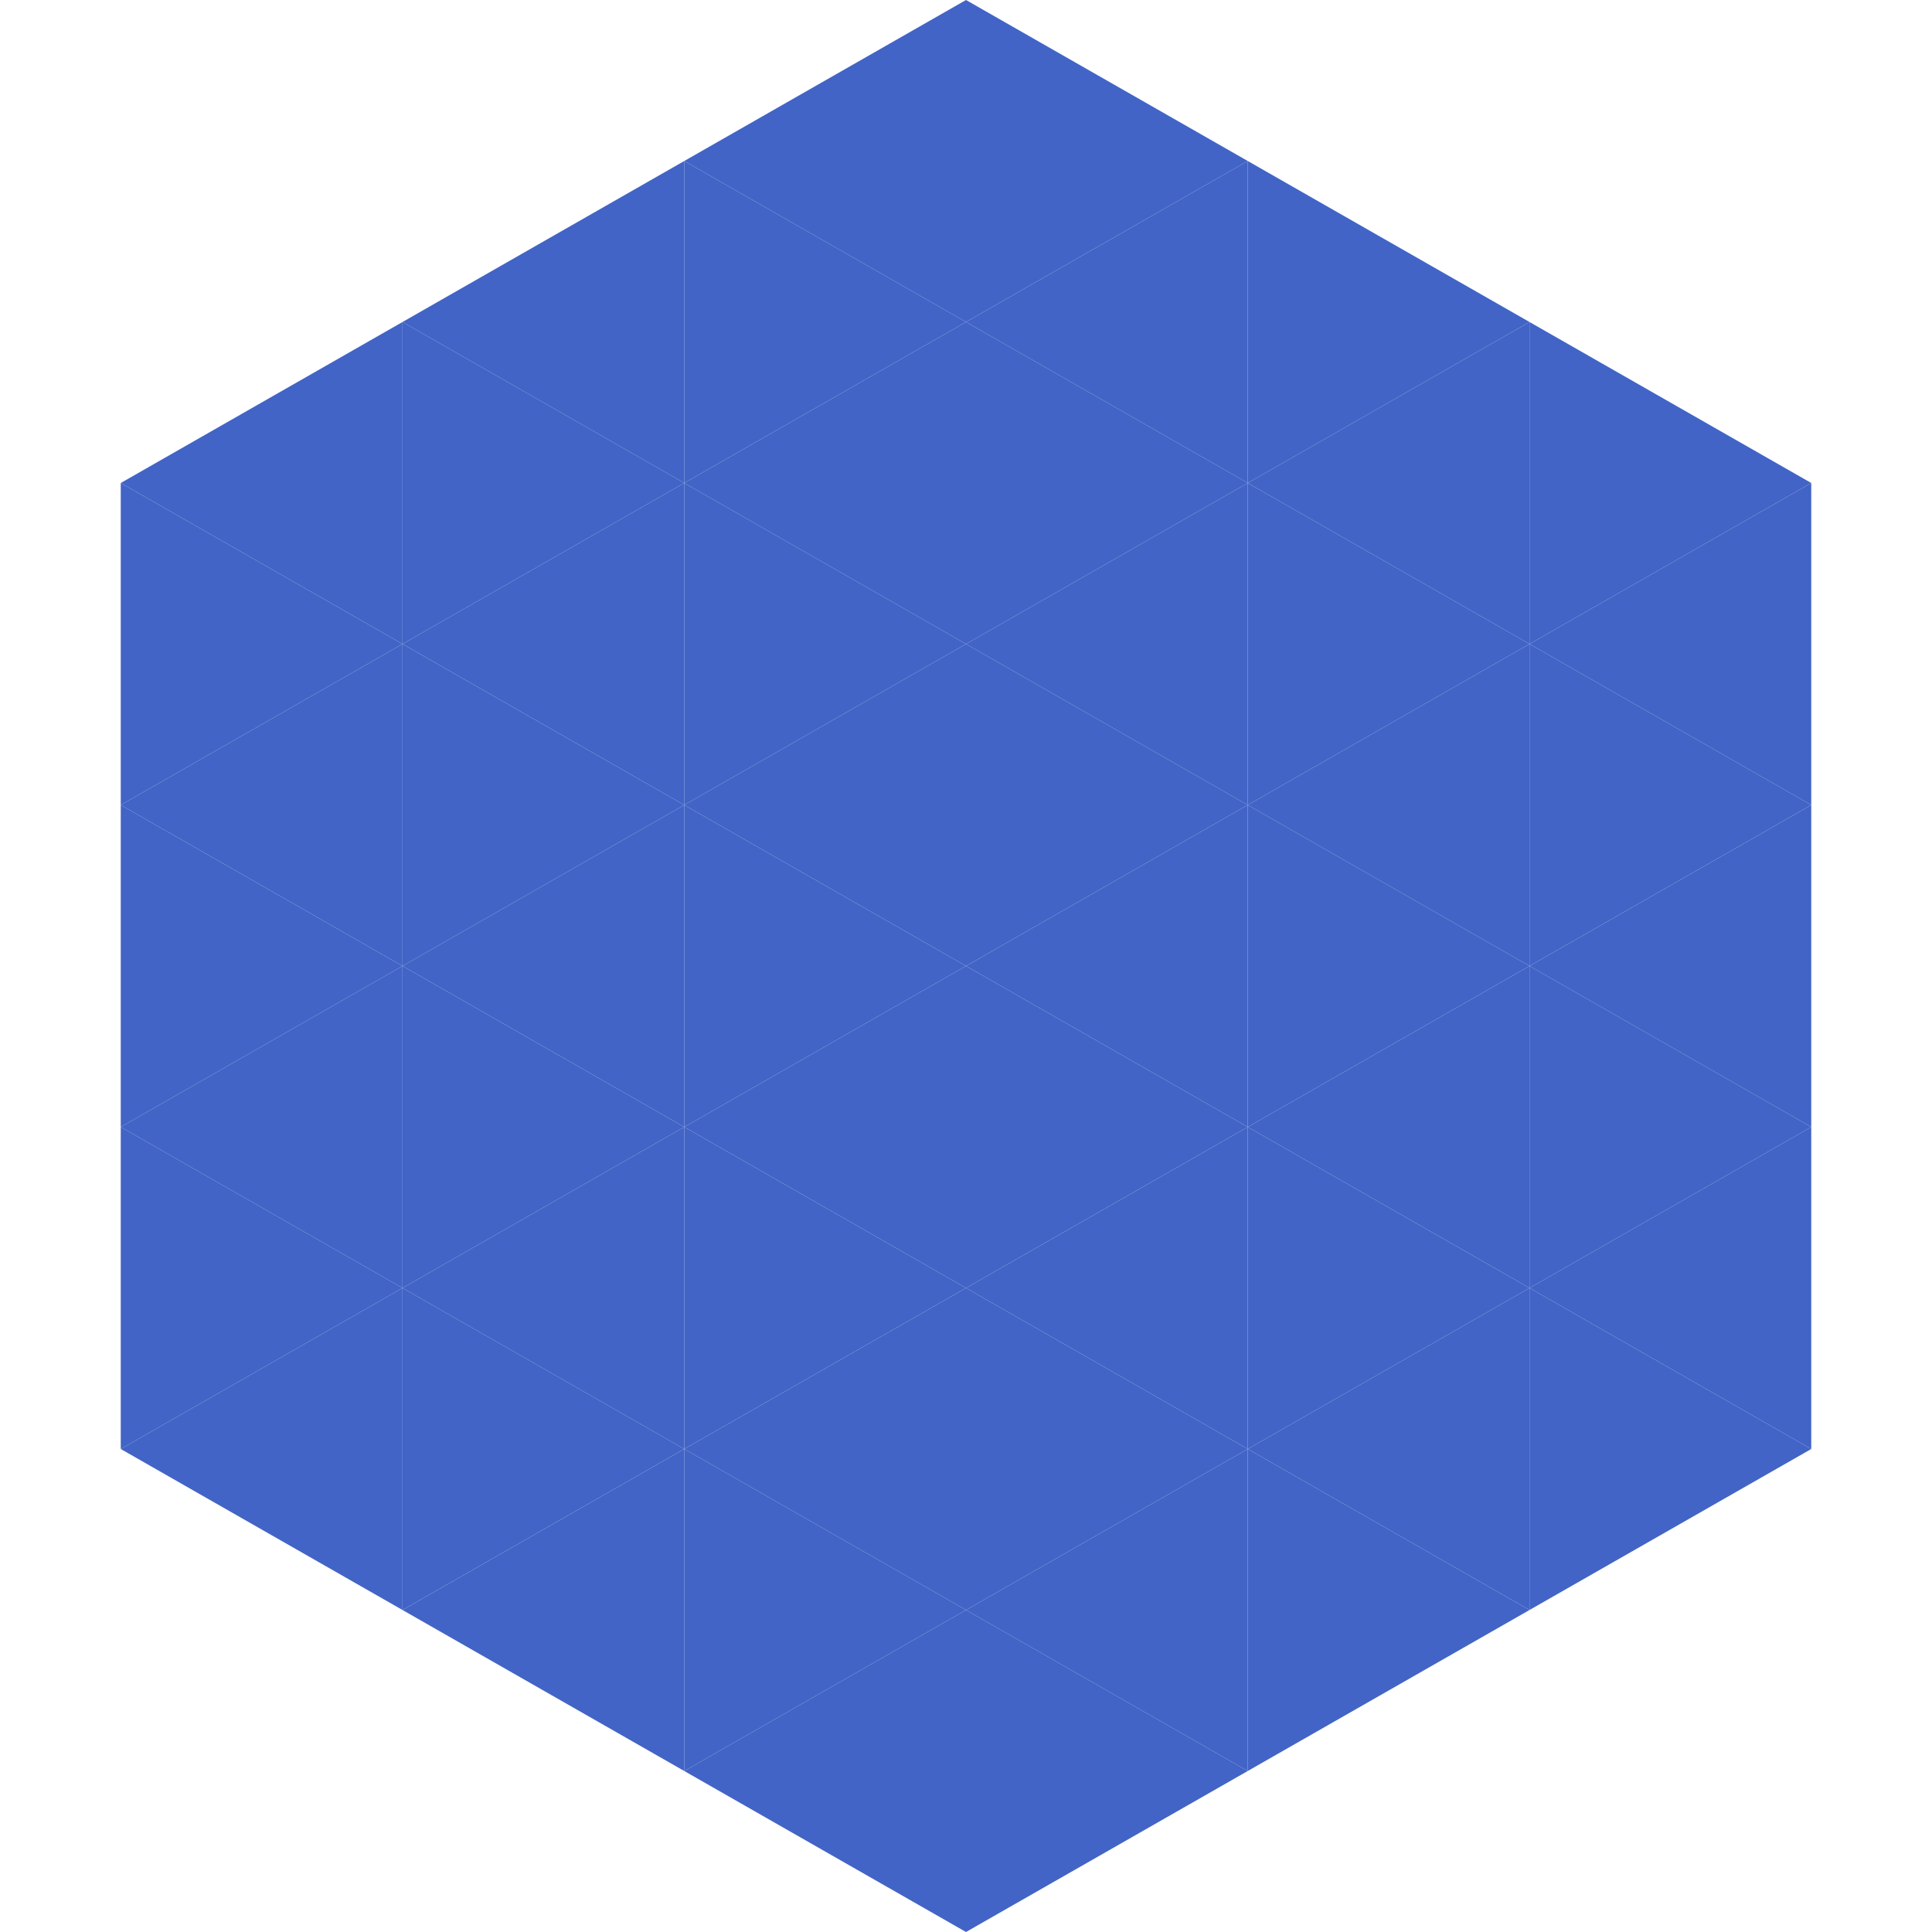
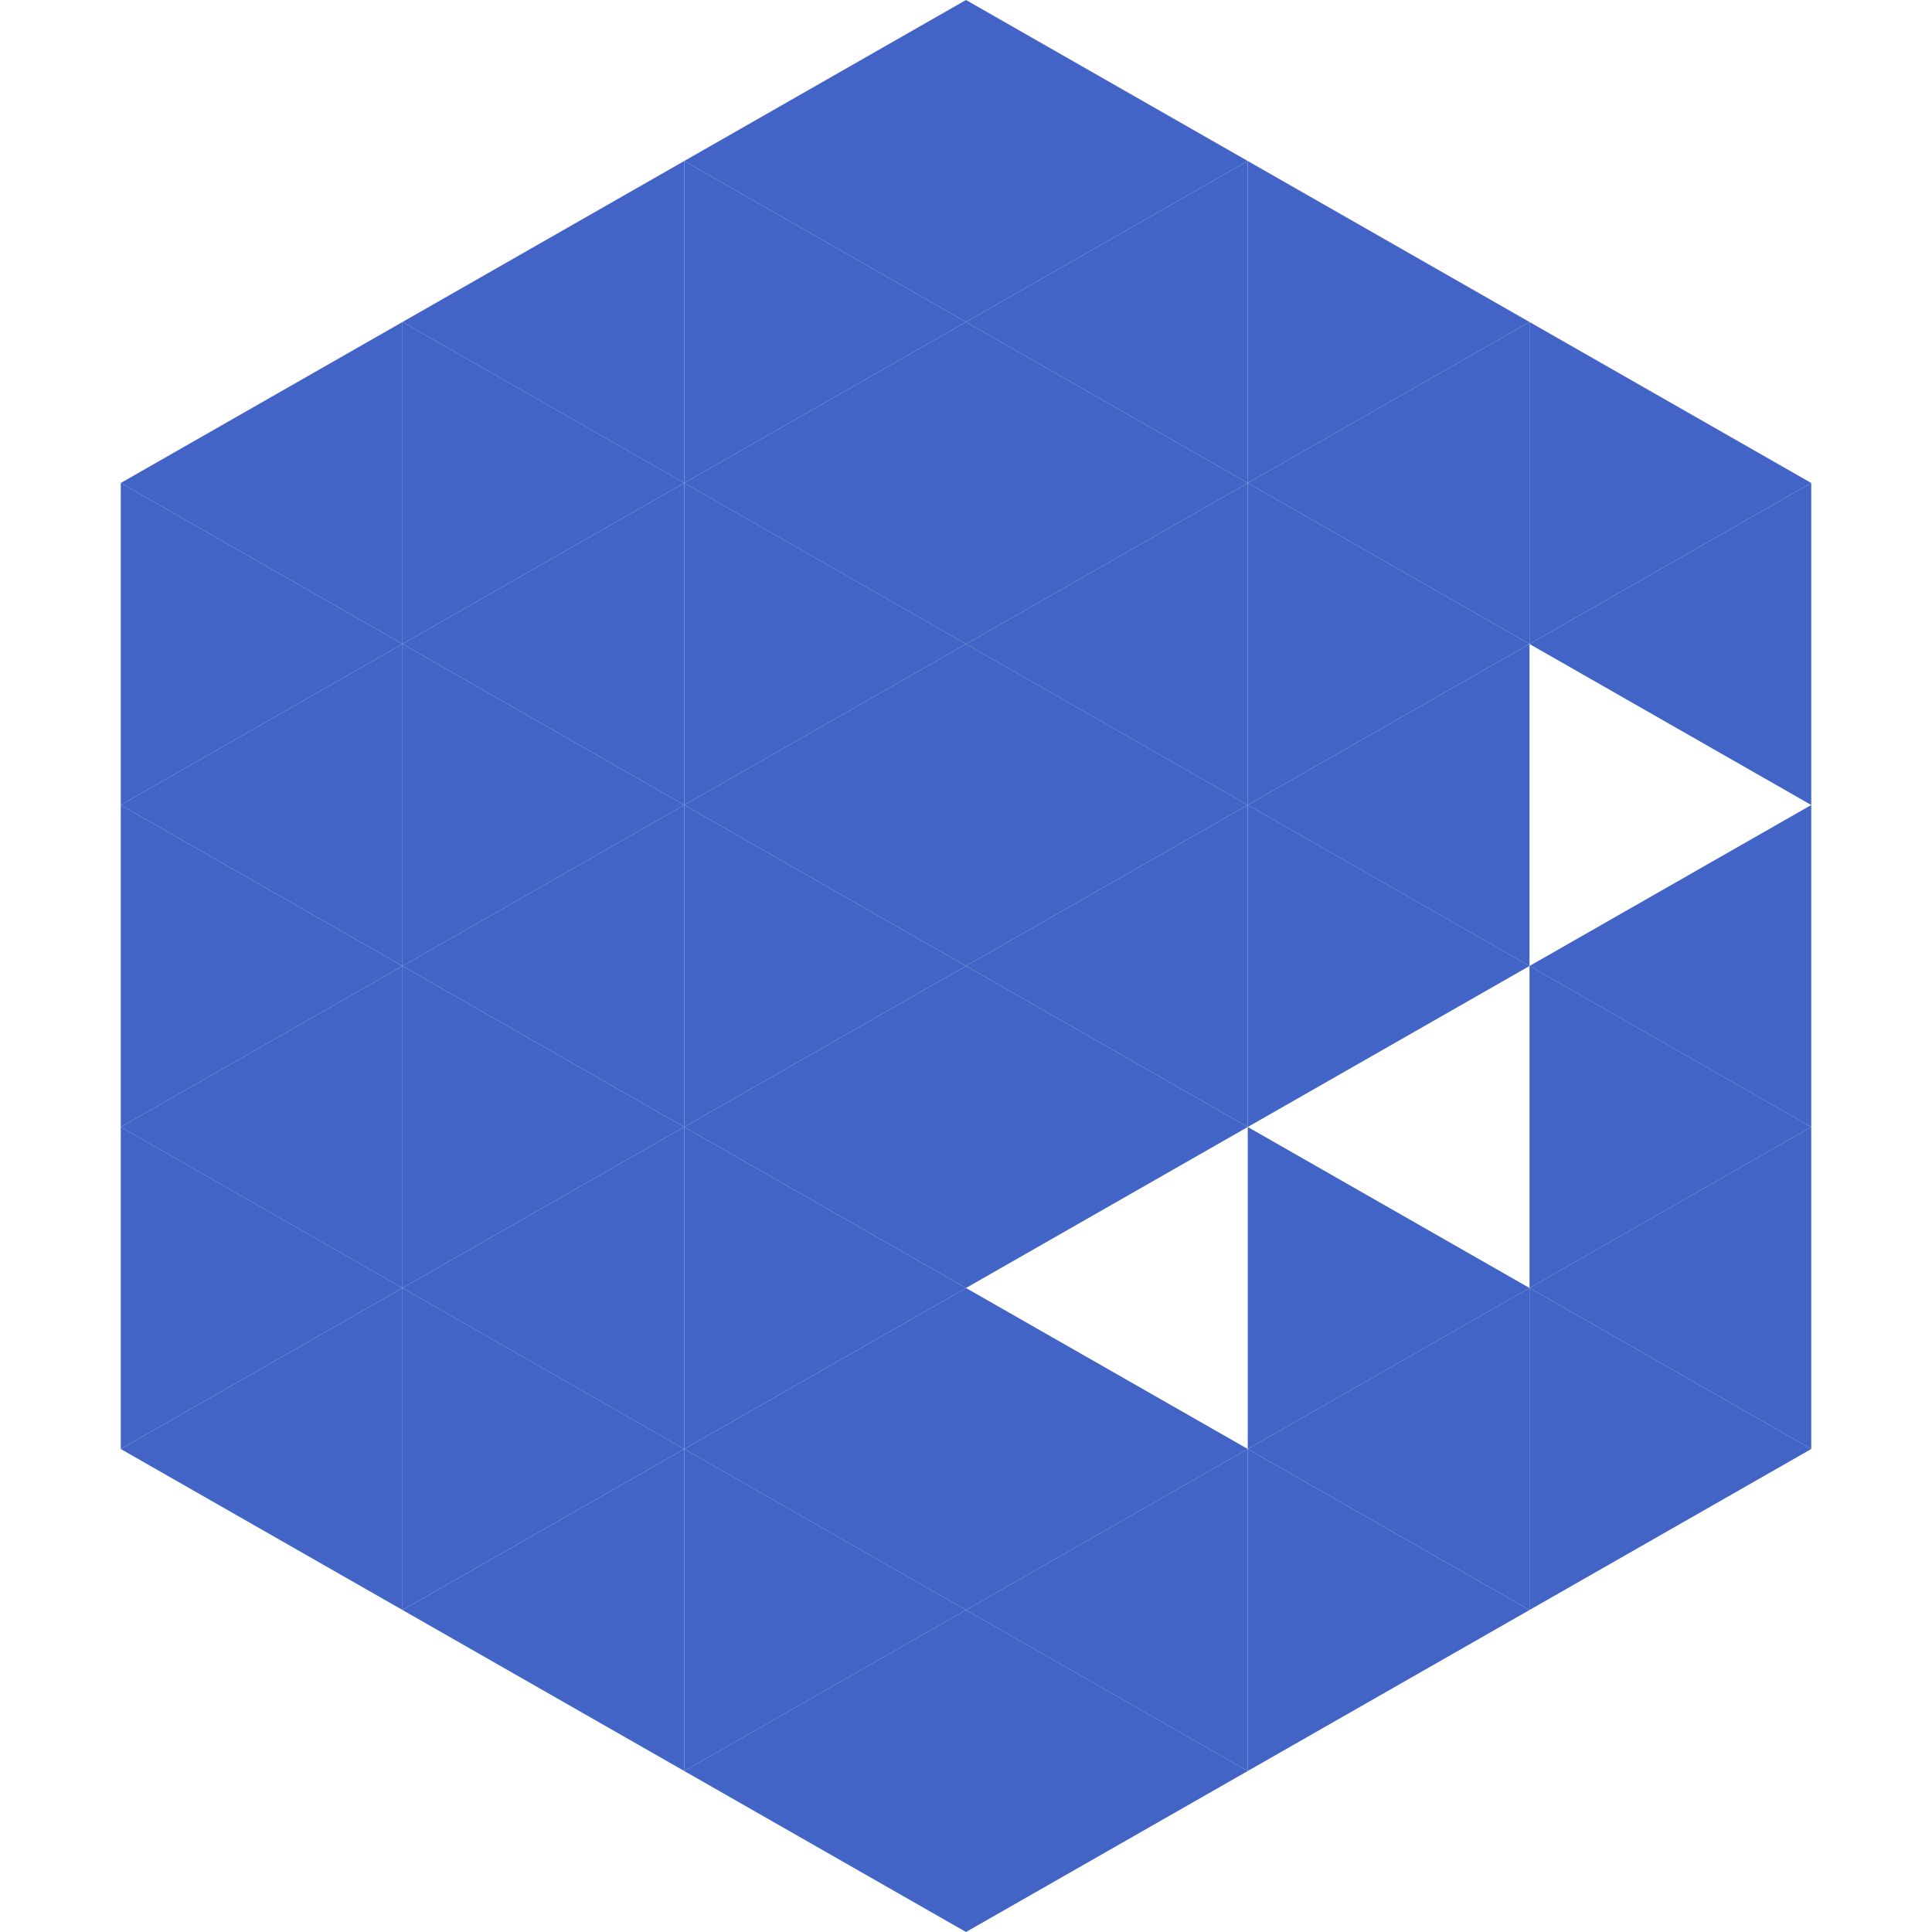
<svg xmlns="http://www.w3.org/2000/svg" width="240" height="240">
  <polygon points="50,40 15,60 50,80" style="fill:rgb(66,100,198)" />
  <polygon points="190,40 225,60 190,80" style="fill:rgb(66,100,198)" />
  <polygon points="15,60 50,80 15,100" style="fill:rgb(66,100,198)" />
  <polygon points="225,60 190,80 225,100" style="fill:rgb(66,100,198)" />
  <polygon points="50,80 15,100 50,120" style="fill:rgb(66,100,198)" />
-   <polygon points="190,80 225,100 190,120" style="fill:rgb(66,100,198)" />
  <polygon points="15,100 50,120 15,140" style="fill:rgb(66,100,198)" />
  <polygon points="225,100 190,120 225,140" style="fill:rgb(66,100,198)" />
  <polygon points="50,120 15,140 50,160" style="fill:rgb(66,100,198)" />
  <polygon points="190,120 225,140 190,160" style="fill:rgb(66,100,198)" />
  <polygon points="15,140 50,160 15,180" style="fill:rgb(66,100,198)" />
  <polygon points="225,140 190,160 225,180" style="fill:rgb(66,100,198)" />
  <polygon points="50,160 15,180 50,200" style="fill:rgb(66,100,198)" />
  <polygon points="190,160 225,180 190,200" style="fill:rgb(66,100,198)" />
  <polygon points="15,180 50,200 15,220" style="fill:rgb(255,255,255); fill-opacity:0" />
  <polygon points="225,180 190,200 225,220" style="fill:rgb(255,255,255); fill-opacity:0" />
  <polygon points="50,0 85,20 50,40" style="fill:rgb(255,255,255); fill-opacity:0" />
  <polygon points="190,0 155,20 190,40" style="fill:rgb(255,255,255); fill-opacity:0" />
  <polygon points="85,20 50,40 85,60" style="fill:rgb(66,100,198)" />
  <polygon points="155,20 190,40 155,60" style="fill:rgb(66,100,198)" />
  <polygon points="50,40 85,60 50,80" style="fill:rgb(66,100,198)" />
  <polygon points="190,40 155,60 190,80" style="fill:rgb(66,100,198)" />
  <polygon points="85,60 50,80 85,100" style="fill:rgb(66,100,198)" />
  <polygon points="155,60 190,80 155,100" style="fill:rgb(66,100,198)" />
  <polygon points="50,80 85,100 50,120" style="fill:rgb(66,100,198)" />
  <polygon points="190,80 155,100 190,120" style="fill:rgb(66,100,198)" />
  <polygon points="85,100 50,120 85,140" style="fill:rgb(66,100,198)" />
  <polygon points="155,100 190,120 155,140" style="fill:rgb(66,100,198)" />
  <polygon points="50,120 85,140 50,160" style="fill:rgb(66,100,198)" />
-   <polygon points="190,120 155,140 190,160" style="fill:rgb(66,100,198)" />
  <polygon points="85,140 50,160 85,180" style="fill:rgb(66,100,198)" />
  <polygon points="155,140 190,160 155,180" style="fill:rgb(66,100,198)" />
  <polygon points="50,160 85,180 50,200" style="fill:rgb(66,100,198)" />
  <polygon points="190,160 155,180 190,200" style="fill:rgb(66,100,198)" />
  <polygon points="85,180 50,200 85,220" style="fill:rgb(66,100,198)" />
  <polygon points="155,180 190,200 155,220" style="fill:rgb(66,100,198)" />
  <polygon points="120,0 85,20 120,40" style="fill:rgb(66,100,198)" />
  <polygon points="120,0 155,20 120,40" style="fill:rgb(66,100,198)" />
  <polygon points="85,20 120,40 85,60" style="fill:rgb(66,100,198)" />
  <polygon points="155,20 120,40 155,60" style="fill:rgb(66,100,198)" />
  <polygon points="120,40 85,60 120,80" style="fill:rgb(66,100,198)" />
  <polygon points="120,40 155,60 120,80" style="fill:rgb(66,100,198)" />
  <polygon points="85,60 120,80 85,100" style="fill:rgb(66,100,198)" />
  <polygon points="155,60 120,80 155,100" style="fill:rgb(66,100,198)" />
  <polygon points="120,80 85,100 120,120" style="fill:rgb(66,100,198)" />
  <polygon points="120,80 155,100 120,120" style="fill:rgb(66,100,198)" />
  <polygon points="85,100 120,120 85,140" style="fill:rgb(66,100,198)" />
  <polygon points="155,100 120,120 155,140" style="fill:rgb(66,100,198)" />
  <polygon points="120,120 85,140 120,160" style="fill:rgb(66,100,198)" />
  <polygon points="120,120 155,140 120,160" style="fill:rgb(66,100,198)" />
  <polygon points="85,140 120,160 85,180" style="fill:rgb(66,100,198)" />
-   <polygon points="155,140 120,160 155,180" style="fill:rgb(66,100,198)" />
  <polygon points="120,160 85,180 120,200" style="fill:rgb(66,100,198)" />
  <polygon points="120,160 155,180 120,200" style="fill:rgb(66,100,198)" />
  <polygon points="85,180 120,200 85,220" style="fill:rgb(66,100,198)" />
  <polygon points="155,180 120,200 155,220" style="fill:rgb(66,100,198)" />
  <polygon points="120,200 85,220 120,240" style="fill:rgb(66,100,198)" />
  <polygon points="120,200 155,220 120,240" style="fill:rgb(66,100,198)" />
  <polygon points="85,220 120,240 85,260" style="fill:rgb(255,255,255); fill-opacity:0" />
  <polygon points="155,220 120,240 155,260" style="fill:rgb(255,255,255); fill-opacity:0" />
</svg>